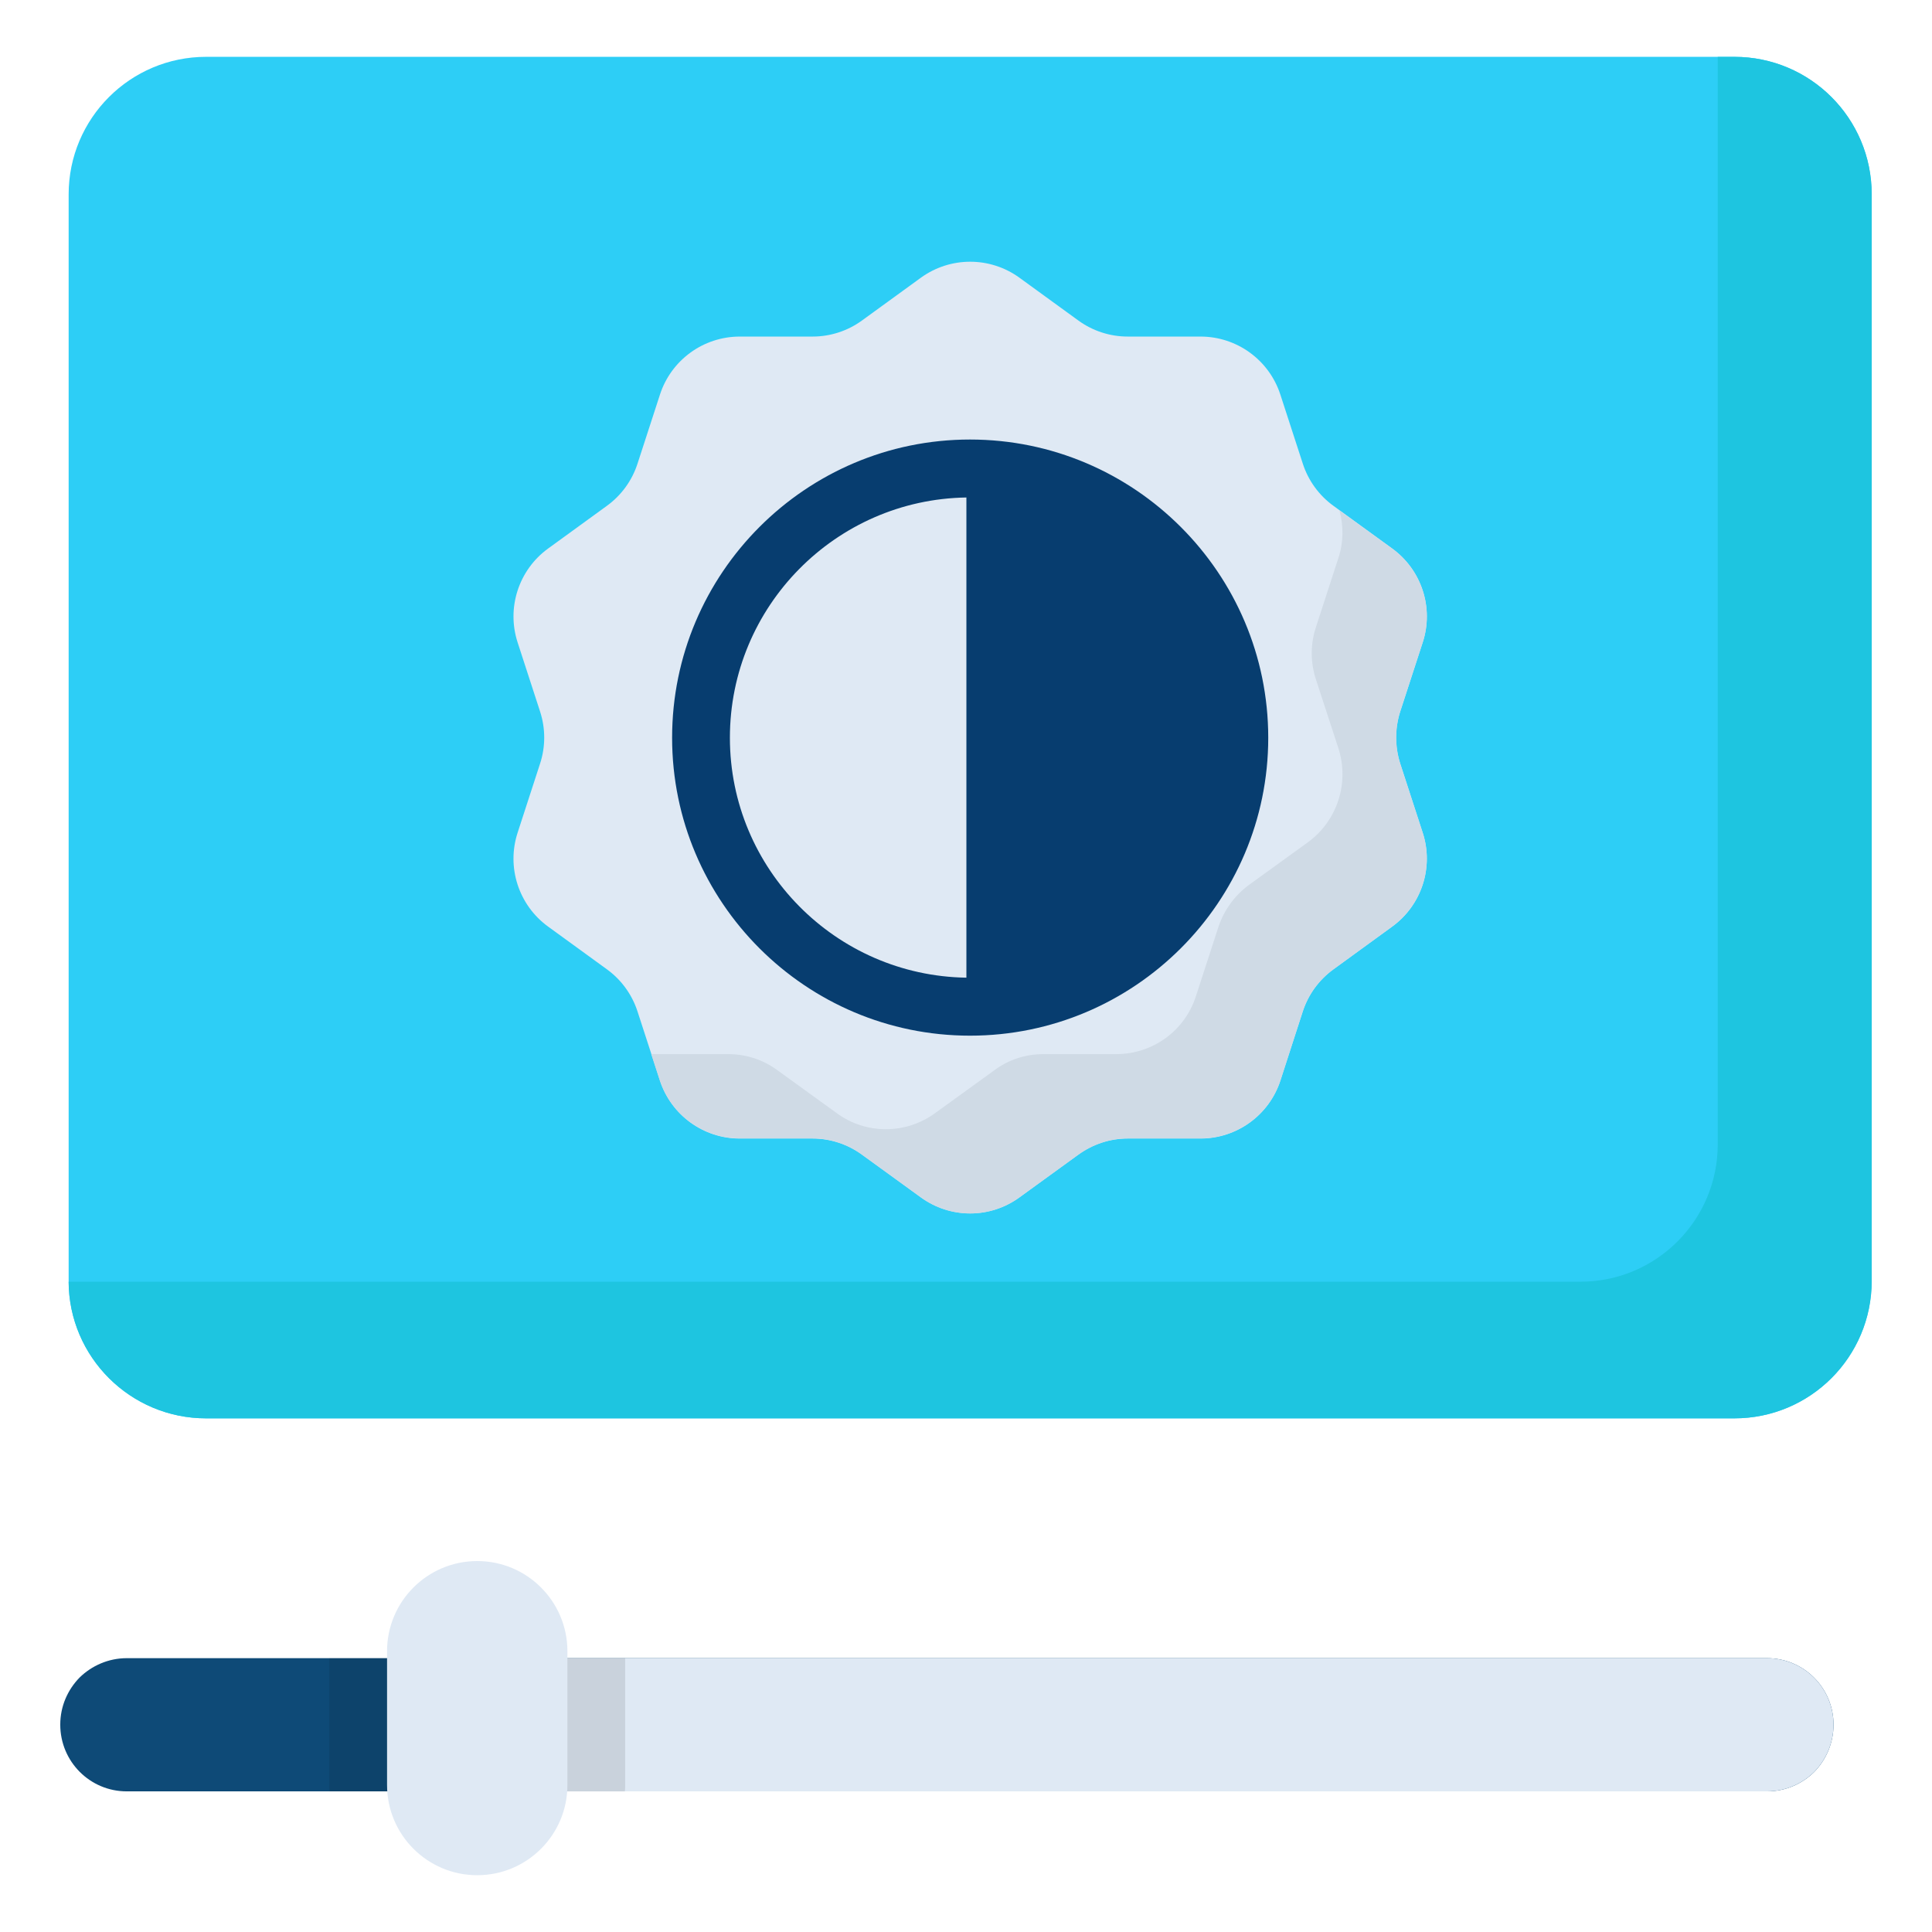
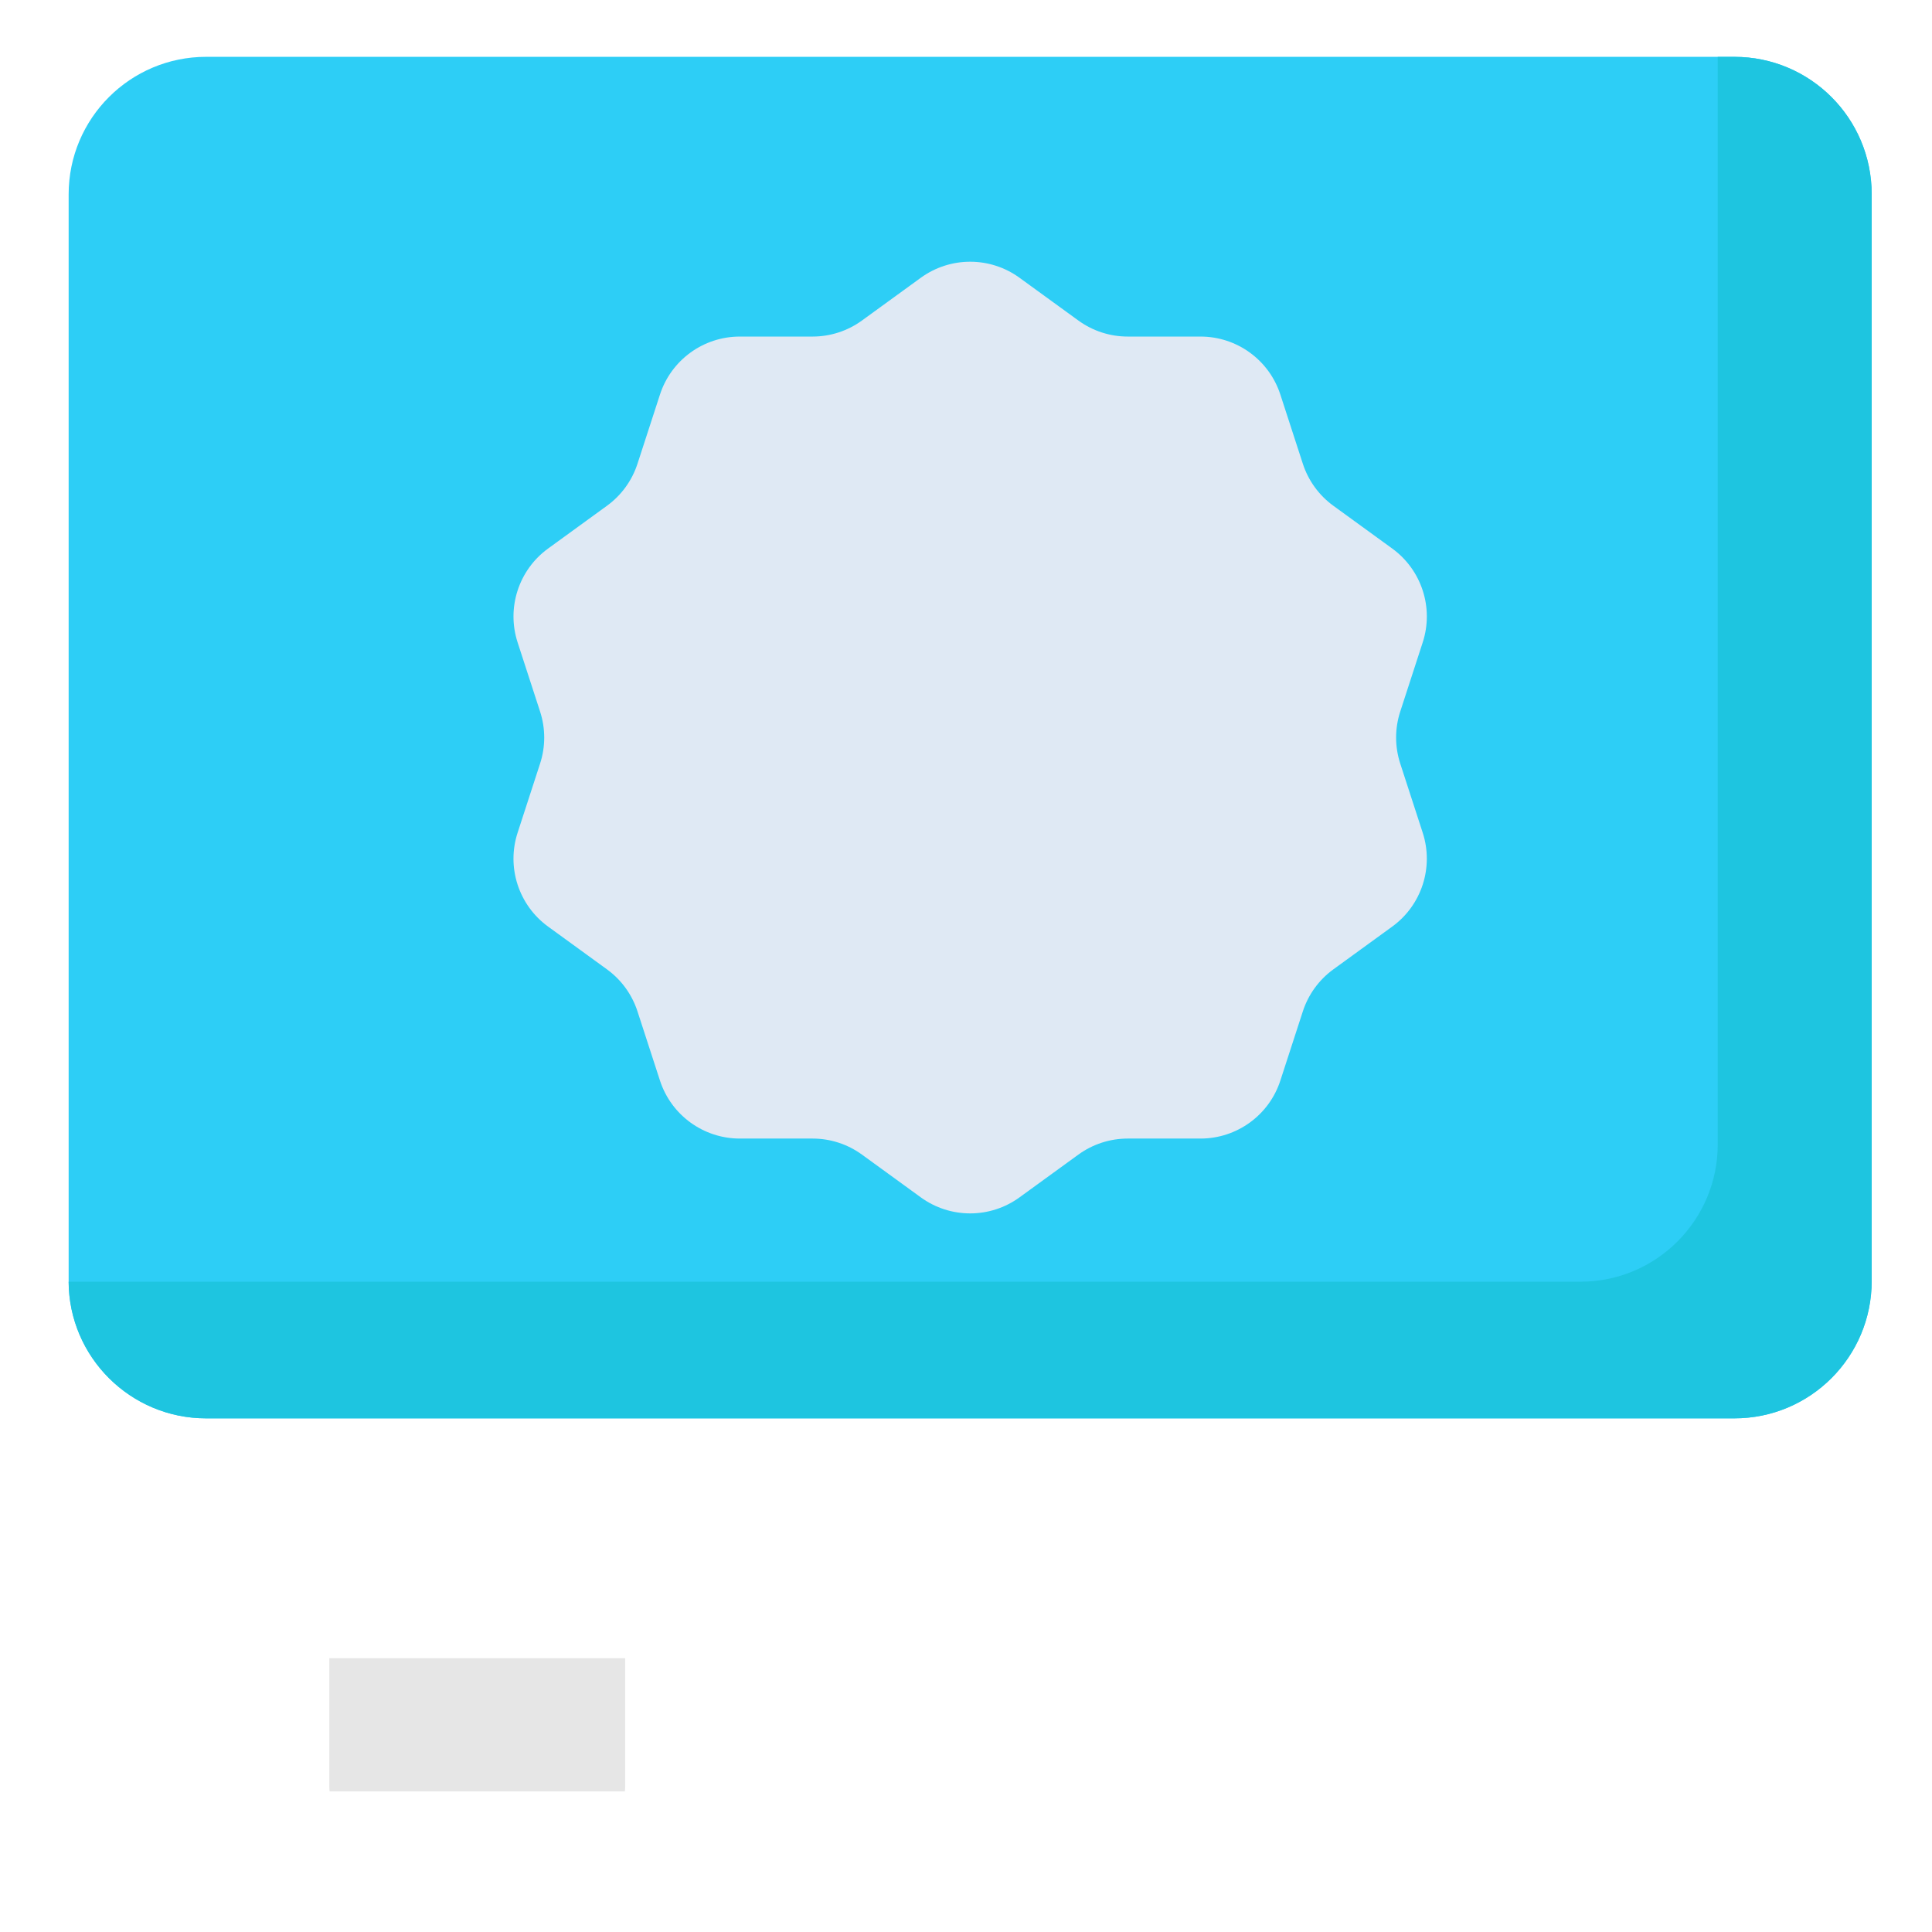
<svg xmlns="http://www.w3.org/2000/svg" id="Layer_1" enable-background="new 0 0 68 68" height="512" viewBox="0 0 68 68" width="512">
  <g>
    <g>
      <path d="m65.877 6.841v38.239c0 2.675-2.166 4.841-4.831 4.841h-53.789c-2.675 0-4.841-2.166-4.841-4.841v-38.239c0-2.675 2.167-4.841 4.841-4.841h53.789c2.664 0 4.831 2.166 4.831 4.841z" fill="#2dcef6" />
      <path d="m65.878 6.835v38.253c0 2.673-2.16 4.833-4.833 4.833h-53.797c-2.648 0-4.821-2.148-4.833-4.809h53.211c2.673 0 4.833-2.172 4.833-4.833v-38.253c0-.012 0-.012 0-.024h.586c2.673 0 4.833 2.16 4.833 4.833z" fill="#1ec5e0" />
      <g>
        <path d="m35.883 9.776 2.073 1.506c.505.367 1.113.564 1.736.564h2.562c1.28 0 2.414.824 2.81 2.041l.792 2.437c.193.593.568 1.11 1.073 1.477l2.073 1.506c1.035.752 1.469 2.086 1.073 3.303l-.792 2.437c-.193.593-.193 1.232 0 1.826l.792 2.437c.395 1.217-.038 2.551-1.073 3.303l-2.073 1.506c-.505.367-.88.884-1.073 1.477l-.792 2.437c-.395 1.217-1.53 2.041-2.81 2.041h-2.562c-.624 0-1.232.198-1.736.564l-2.073 1.506c-1.035.752-2.437.752-3.473 0l-2.073-1.506c-.505-.367-1.113-.564-1.736-.564h-2.562c-1.28 0-2.414-.824-2.81-2.041l-.792-2.437c-.193-.593-.568-1.11-1.073-1.477l-2.073-1.506c-1.035-.752-1.469-2.086-1.073-3.303l.792-2.437c.193-.593.193-1.232 0-1.826l-.792-2.437c-.395-1.217.038-2.551 1.073-3.303l2.073-1.506c.505-.367.88-.884 1.073-1.477l.792-2.437c.395-1.217 1.53-2.041 2.81-2.041h2.562c.624 0 1.232-.198 1.736-.564l2.073-1.506c1.036-.752 2.438-.752 3.473 0z" fill="#dfe9f4" />
-         <path d="m50.073 29.304c.403 1.22-.037 2.551-1.074 3.307l-2.075 1.513c-.5.366-.879.879-1.074 1.477l-.781 2.429c-.403 1.22-1.538 2.038-2.819 2.038h-2.563c-.622 0-1.22.207-1.733.574l-2.075 1.501c-1.037.757-2.429.757-3.466 0l-2.075-1.501c-.5-.366-1.111-.574-1.733-.574h-2.563c-1.281 0-2.416-.818-2.819-2.038l-.305-.94c.049.012.11.012.159.012h2.551c.635 0 1.233.195 1.745.574l2.075 1.501c1.025.757 2.429.757 3.466 0l2.075-1.501c.5-.378 1.111-.574 1.733-.574h2.563c1.281 0 2.416-.818 2.807-2.038l.793-2.441c.195-.586.574-1.111 1.074-1.477l2.075-1.501c1.037-.757 1.465-2.087 1.074-3.307l-.793-2.429c-.195-.598-.195-1.233 0-1.831l.793-2.441c.183-.549.183-1.135.037-1.672l1.855 1.342c1.037.757 1.477 2.087 1.074 3.307l-.793 2.429c-.183.598-.183 1.233 0 1.831z" fill="#cfdae5" />
-         <path d="m34.141 15.47c-5.781 0-10.485 4.709-10.485 10.497 0 5.781 4.704 10.485 10.485 10.485 5.788 0 10.497-4.704 10.497-10.485 0-5.789-4.709-10.497-10.497-10.497zm-8.451 10.496c0-4.623 3.723-8.387 8.324-8.456v16.901c-4.601-.069-8.324-3.828-8.324-8.445z" fill="#073d6f" />
      </g>
-       <path d="m64.534 60.701c0 .651-.264 1.241-.681 1.668-.427.417-1.007.681-1.658.681h-57.735c-1.292 0-2.339-1.048-2.339-2.349 0-.651.264-1.231.681-1.658.427-.417 1.017-.681 1.658-.681h57.735c1.292 0 2.339 1.047 2.339 2.339z" fill="#0e4a77" />
-       <path d="m62.195 58.362h-44.989v4.688h44.989c.651 0 1.231-.264 1.658-.681.417-.427.681-1.017.681-1.668 0-1.292-1.047-2.339-2.339-2.339z" fill="#dfe9f4" />
      <path d="m22.004 58.362v4.465c0 .071 0 .153-.01.224h-10.394c-.01-.071-.01-.153-.01-.224v-4.465z" opacity=".1" />
-       <path d="m19.971 58.118v4.709c0 1.753-1.421 3.174-3.174 3.174-1.753 0-3.174-1.421-3.174-3.174v-4.709c0-1.753 1.421-3.174 3.174-3.174 1.753 0 3.174 1.421 3.174 3.174z" fill="#dfe9f4" />
    </g>
  </g>
</svg>